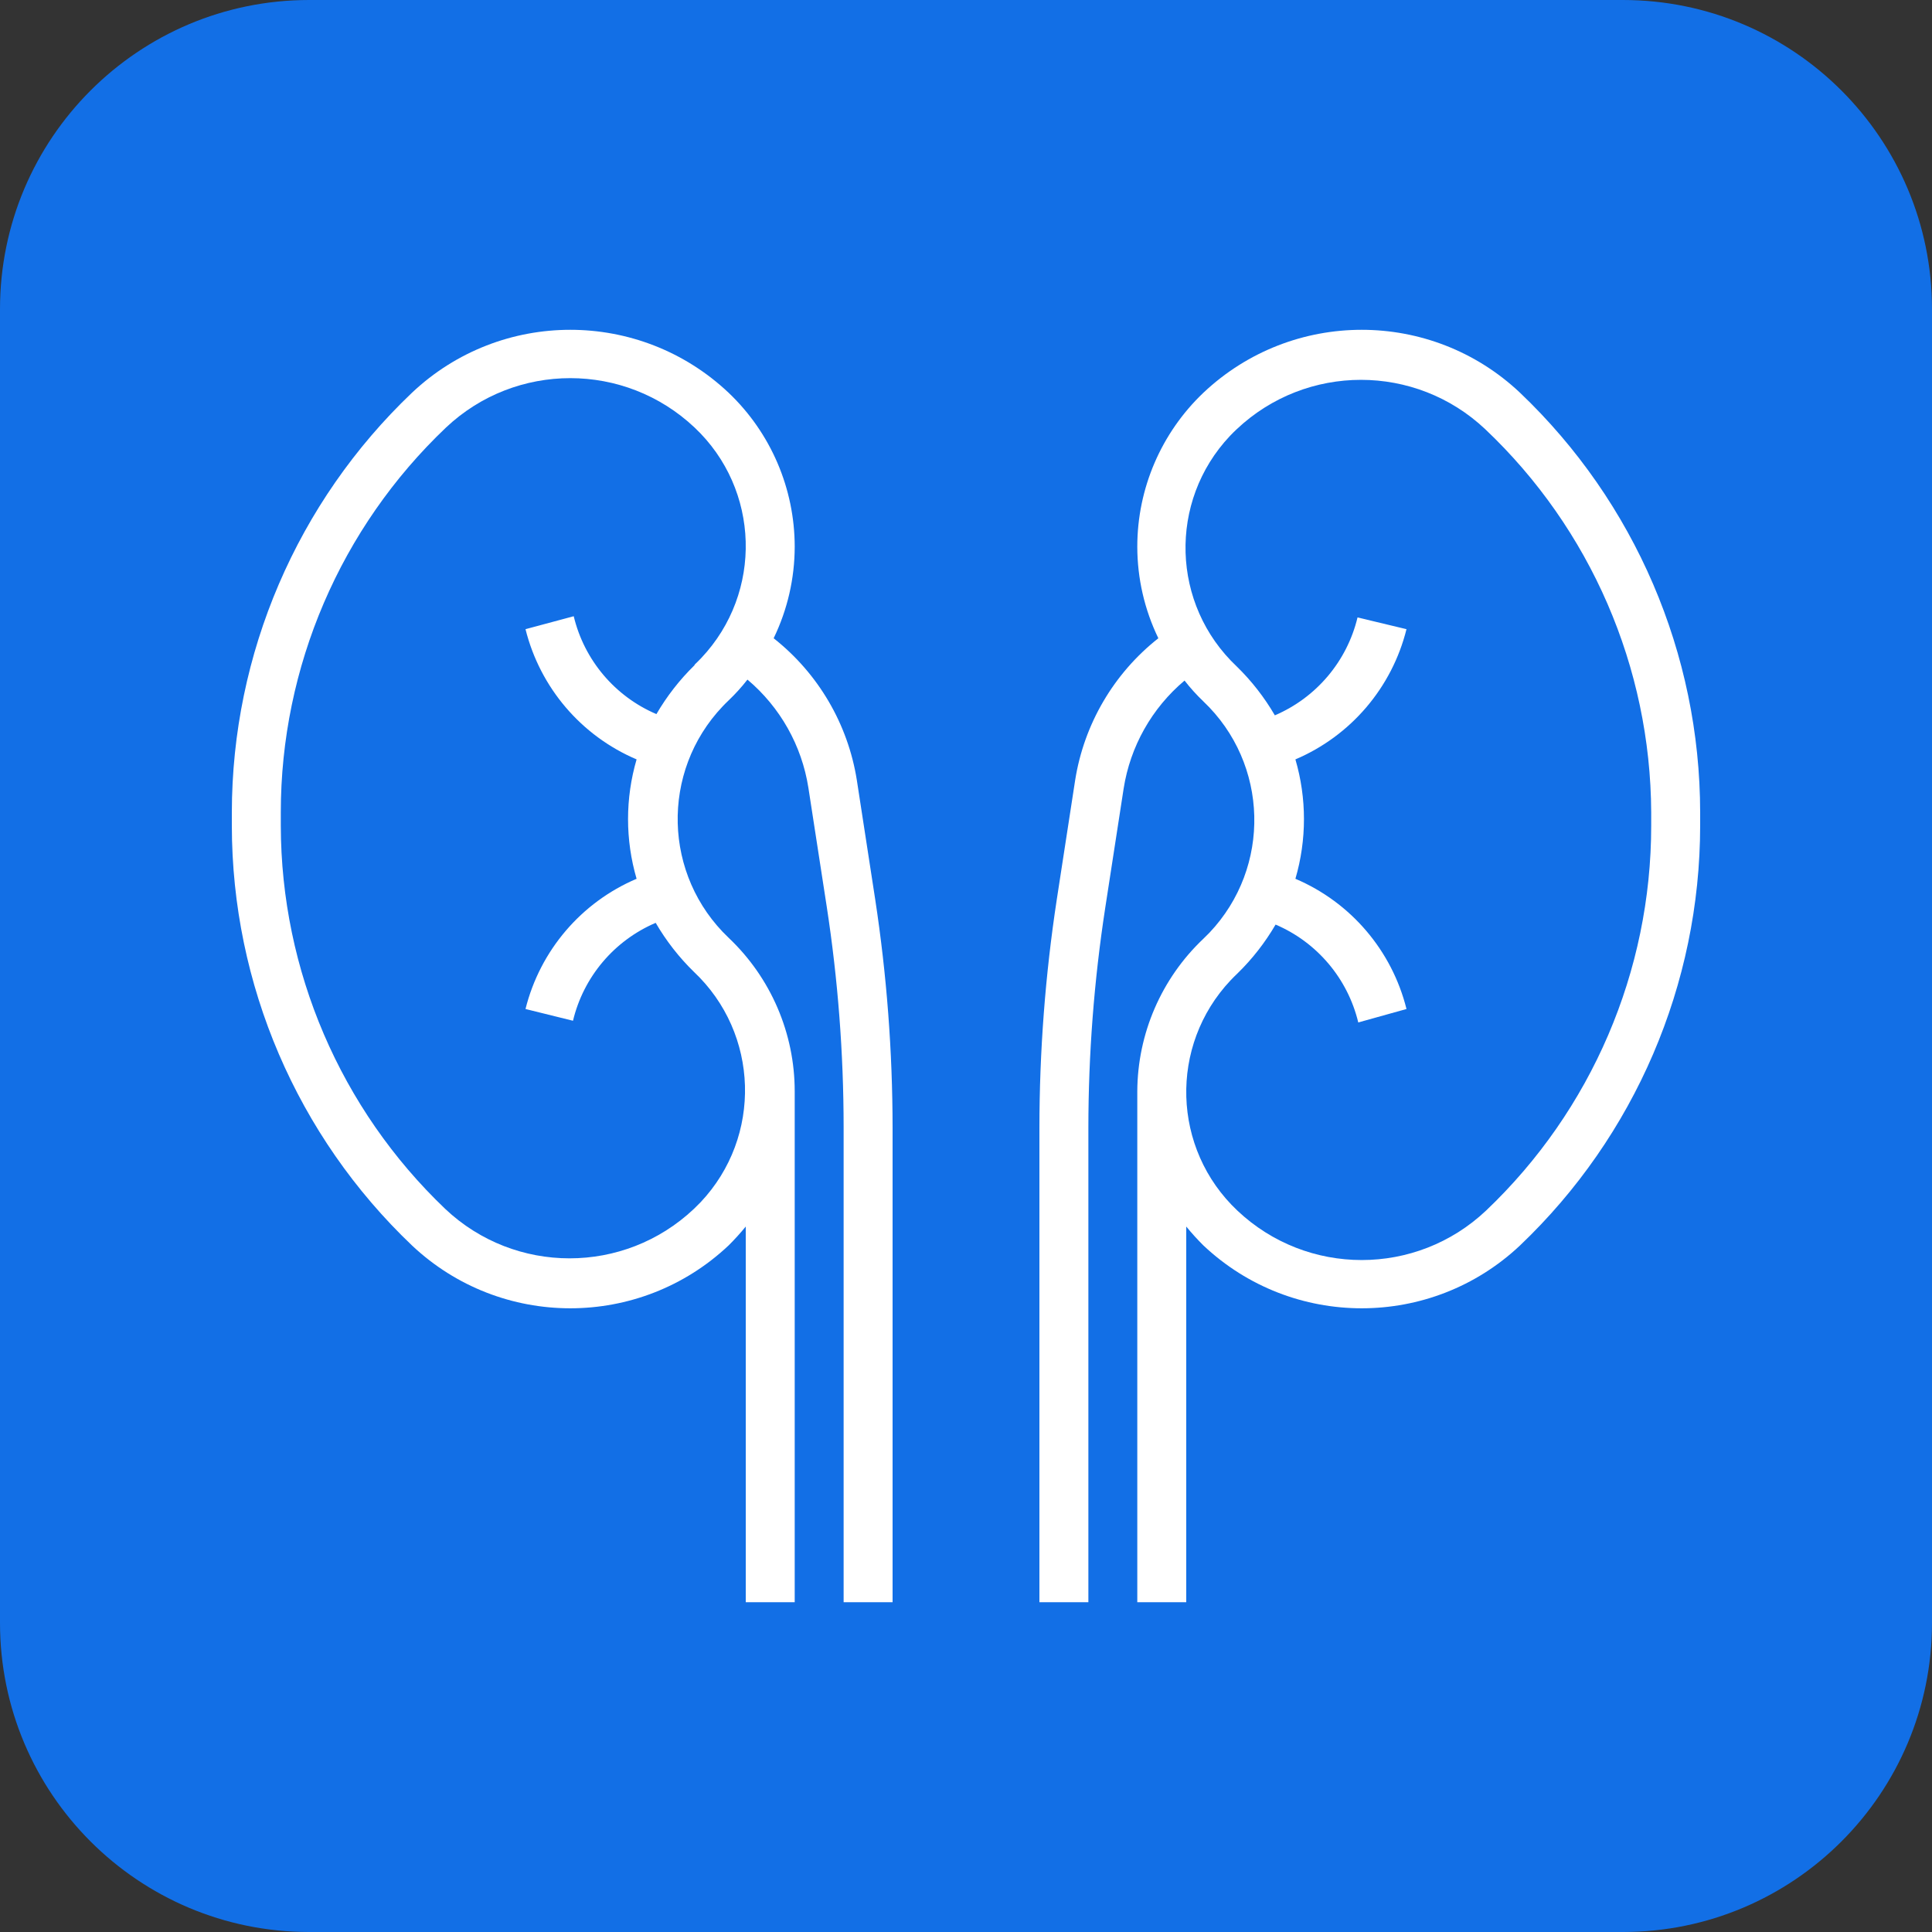
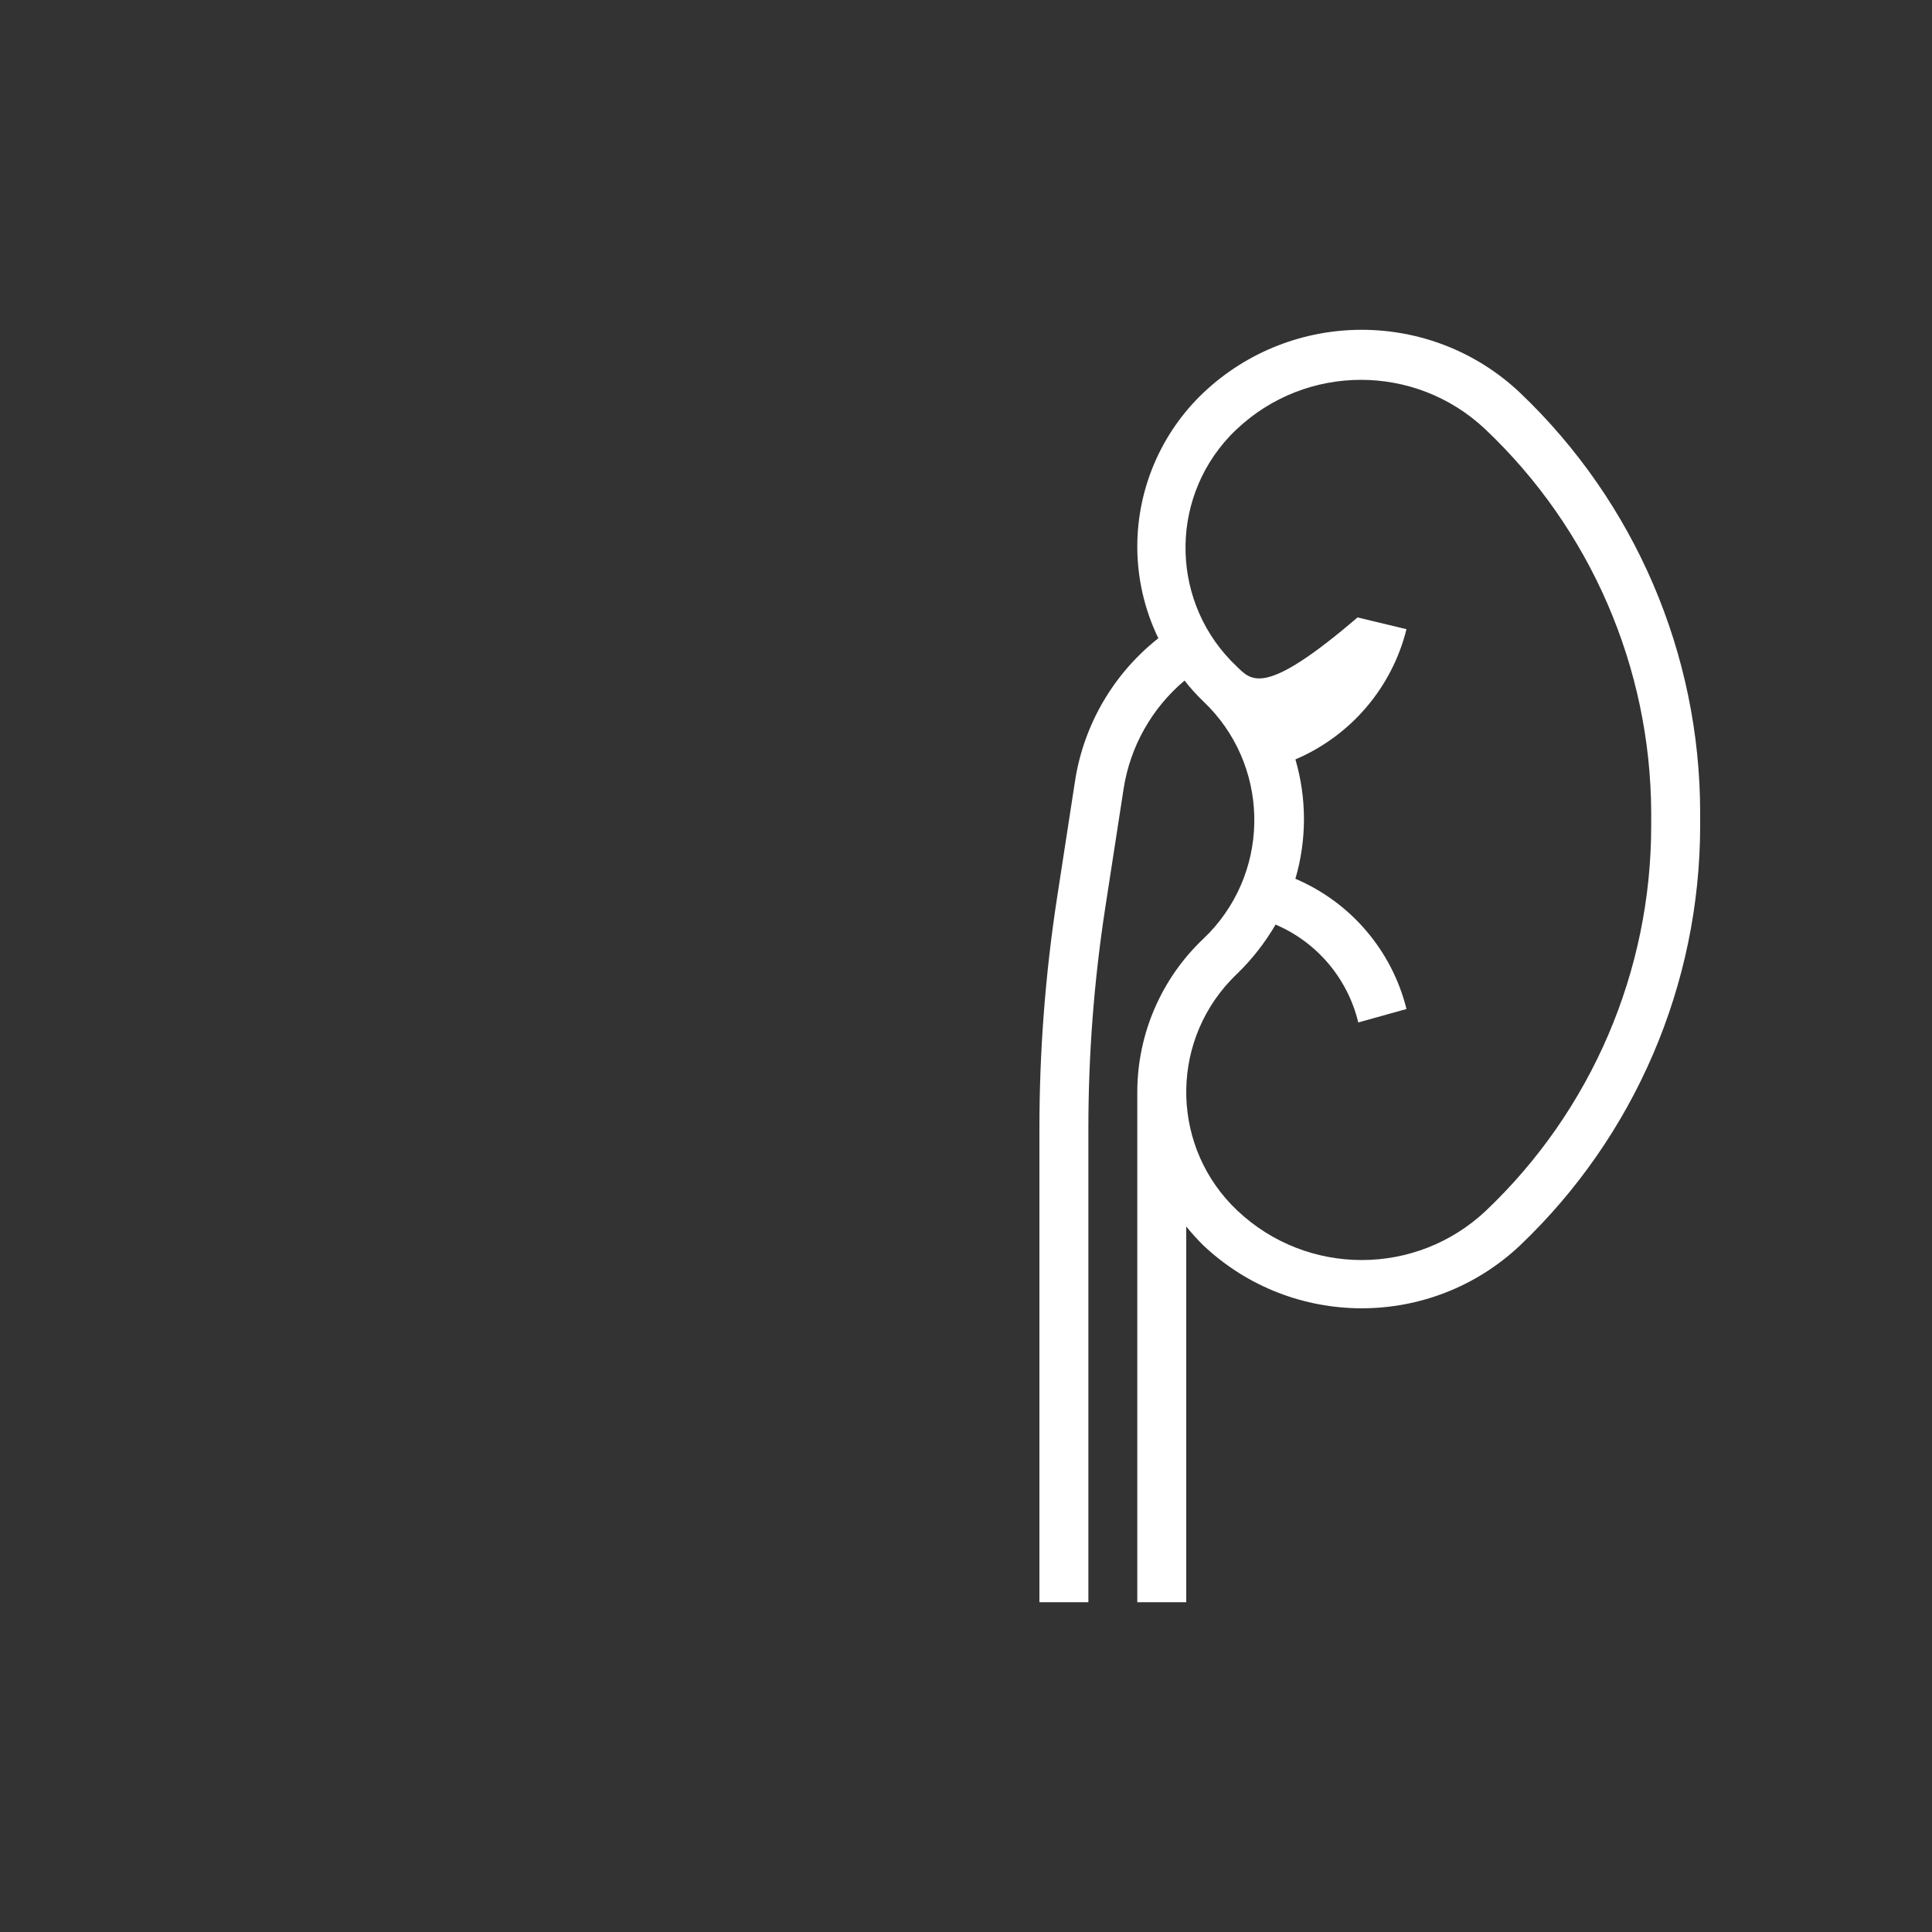
<svg xmlns="http://www.w3.org/2000/svg" width="50" height="50" viewBox="0 0 50 50" fill="none">
  <rect x="0" y="0" width="50" height="50" fill="#333333" stroke="none" />
-   <path d="M0 8C0 3.582 3.582 0 8 0H42C46.418 0 50 3.582 50 8V42C50 46.418 46.418 50 42 50H8C3.582 50 0 46.418 0 42V8Z" fill="#126FE6" />
-   <path d="M22.175 20.191C21.945 18.739 21.176 17.428 20.022 16.518C20.38 15.779 20.566 14.97 20.567 14.149C20.566 12.643 19.948 11.203 18.857 10.165C16.557 7.992 12.961 7.992 10.661 10.165C7.687 12.996 6.003 16.921 6 21.027V21.369C6.003 25.475 7.687 29.4 10.661 32.231C12.962 34.401 16.556 34.401 18.857 32.231C19.013 32.076 19.161 31.913 19.3 31.743V41.465H20.567V28.798C20.567 28.614 20.567 28.431 20.567 28.247C20.568 26.742 19.949 25.304 18.857 24.27C17.16 22.658 17.092 19.976 18.703 18.28C18.753 18.227 18.804 18.176 18.857 18.126C19.032 17.959 19.195 17.779 19.344 17.588C20.19 18.3 20.75 19.295 20.921 20.387L21.396 23.465C21.686 25.352 21.832 27.257 21.833 29.165V41.465H23.1V29.191C23.099 27.21 22.949 25.233 22.65 23.275L22.175 20.191ZM18.151 17.027C18.094 17.087 18.036 17.145 17.976 17.202V17.214C17.591 17.59 17.259 18.016 16.988 18.481C15.914 18.023 15.12 17.083 14.848 15.948L13.6 16.283C13.977 17.795 15.041 19.043 16.475 19.653C16.18 20.662 16.18 21.734 16.475 22.743C15.041 23.353 13.977 24.601 13.6 26.113L14.829 26.417C15.101 25.281 15.895 24.342 16.969 23.883C17.24 24.348 17.572 24.775 17.957 25.15C19.652 26.748 19.73 29.418 18.132 31.113C18.075 31.172 18.017 31.23 17.957 31.287C16.151 32.992 13.329 32.992 11.523 31.287C8.811 28.7 7.274 25.117 7.267 21.369V21.027C7.266 17.261 8.812 13.659 11.542 11.065C13.348 9.36 16.17 9.36 17.976 11.065C19.671 12.663 19.749 15.332 18.151 17.027Z" fill="white" />
-   <path d="M39.339 10.165C37.039 7.992 33.443 7.992 31.143 10.165C30.052 11.203 29.433 12.643 29.433 14.149C29.434 14.97 29.62 15.779 29.978 16.518C28.824 17.428 28.055 18.739 27.825 20.191L27.35 23.275C27.051 25.233 26.901 27.21 26.9 29.191V41.465H28.167V29.191C28.168 27.282 28.314 25.377 28.604 23.491L29.079 20.413C29.249 19.32 29.809 18.326 30.656 17.613C30.805 17.805 30.968 17.984 31.143 18.152C32.84 19.763 32.908 22.445 31.297 24.142C31.247 24.194 31.196 24.245 31.143 24.295C30.057 25.323 29.439 26.751 29.433 28.247C29.433 28.431 29.433 28.614 29.433 28.798V41.465H30.7V31.743C30.839 31.913 30.987 32.076 31.143 32.231C33.444 34.401 37.038 34.401 39.339 32.231C42.312 29.4 43.997 25.475 44 21.369V21.027C43.997 16.921 42.312 12.996 39.339 10.165ZM42.733 21.369C42.733 25.135 41.188 28.736 38.458 31.331C36.652 33.036 33.83 33.036 32.024 31.331C30.329 29.733 30.251 27.063 31.849 25.369C31.906 25.309 31.964 25.251 32.024 25.194C32.409 24.819 32.741 24.393 33.012 23.928C34.086 24.386 34.879 25.326 35.152 26.461L36.4 26.113C36.023 24.601 34.959 23.353 33.525 22.743C33.82 21.734 33.82 20.662 33.525 19.653C34.959 19.043 36.023 17.795 36.4 16.283L35.133 15.979C34.86 17.115 34.066 18.054 32.993 18.513C32.722 18.047 32.39 17.621 32.005 17.246C30.31 15.648 30.232 12.978 31.83 11.283C31.887 11.223 31.945 11.165 32.005 11.109C33.811 9.404 36.633 9.404 38.439 11.109C41.165 13.69 42.717 17.273 42.733 21.027V21.369Z" fill="white" />
+   <path d="M39.339 10.165C37.039 7.992 33.443 7.992 31.143 10.165C30.052 11.203 29.433 12.643 29.433 14.149C29.434 14.97 29.62 15.779 29.978 16.518C28.824 17.428 28.055 18.739 27.825 20.191L27.35 23.275C27.051 25.233 26.901 27.21 26.9 29.191V41.465H28.167V29.191C28.168 27.282 28.314 25.377 28.604 23.491L29.079 20.413C29.249 19.32 29.809 18.326 30.656 17.613C30.805 17.805 30.968 17.984 31.143 18.152C32.84 19.763 32.908 22.445 31.297 24.142C31.247 24.194 31.196 24.245 31.143 24.295C30.057 25.323 29.439 26.751 29.433 28.247C29.433 28.431 29.433 28.614 29.433 28.798V41.465H30.7V31.743C30.839 31.913 30.987 32.076 31.143 32.231C33.444 34.401 37.038 34.401 39.339 32.231C42.312 29.4 43.997 25.475 44 21.369V21.027C43.997 16.921 42.312 12.996 39.339 10.165ZM42.733 21.369C42.733 25.135 41.188 28.736 38.458 31.331C36.652 33.036 33.83 33.036 32.024 31.331C30.329 29.733 30.251 27.063 31.849 25.369C31.906 25.309 31.964 25.251 32.024 25.194C32.409 24.819 32.741 24.393 33.012 23.928C34.086 24.386 34.879 25.326 35.152 26.461L36.4 26.113C36.023 24.601 34.959 23.353 33.525 22.743C33.82 21.734 33.82 20.662 33.525 19.653C34.959 19.043 36.023 17.795 36.4 16.283L35.133 15.979C32.722 18.047 32.39 17.621 32.005 17.246C30.31 15.648 30.232 12.978 31.83 11.283C31.887 11.223 31.945 11.165 32.005 11.109C33.811 9.404 36.633 9.404 38.439 11.109C41.165 13.69 42.717 17.273 42.733 21.027V21.369Z" fill="white" />
</svg>